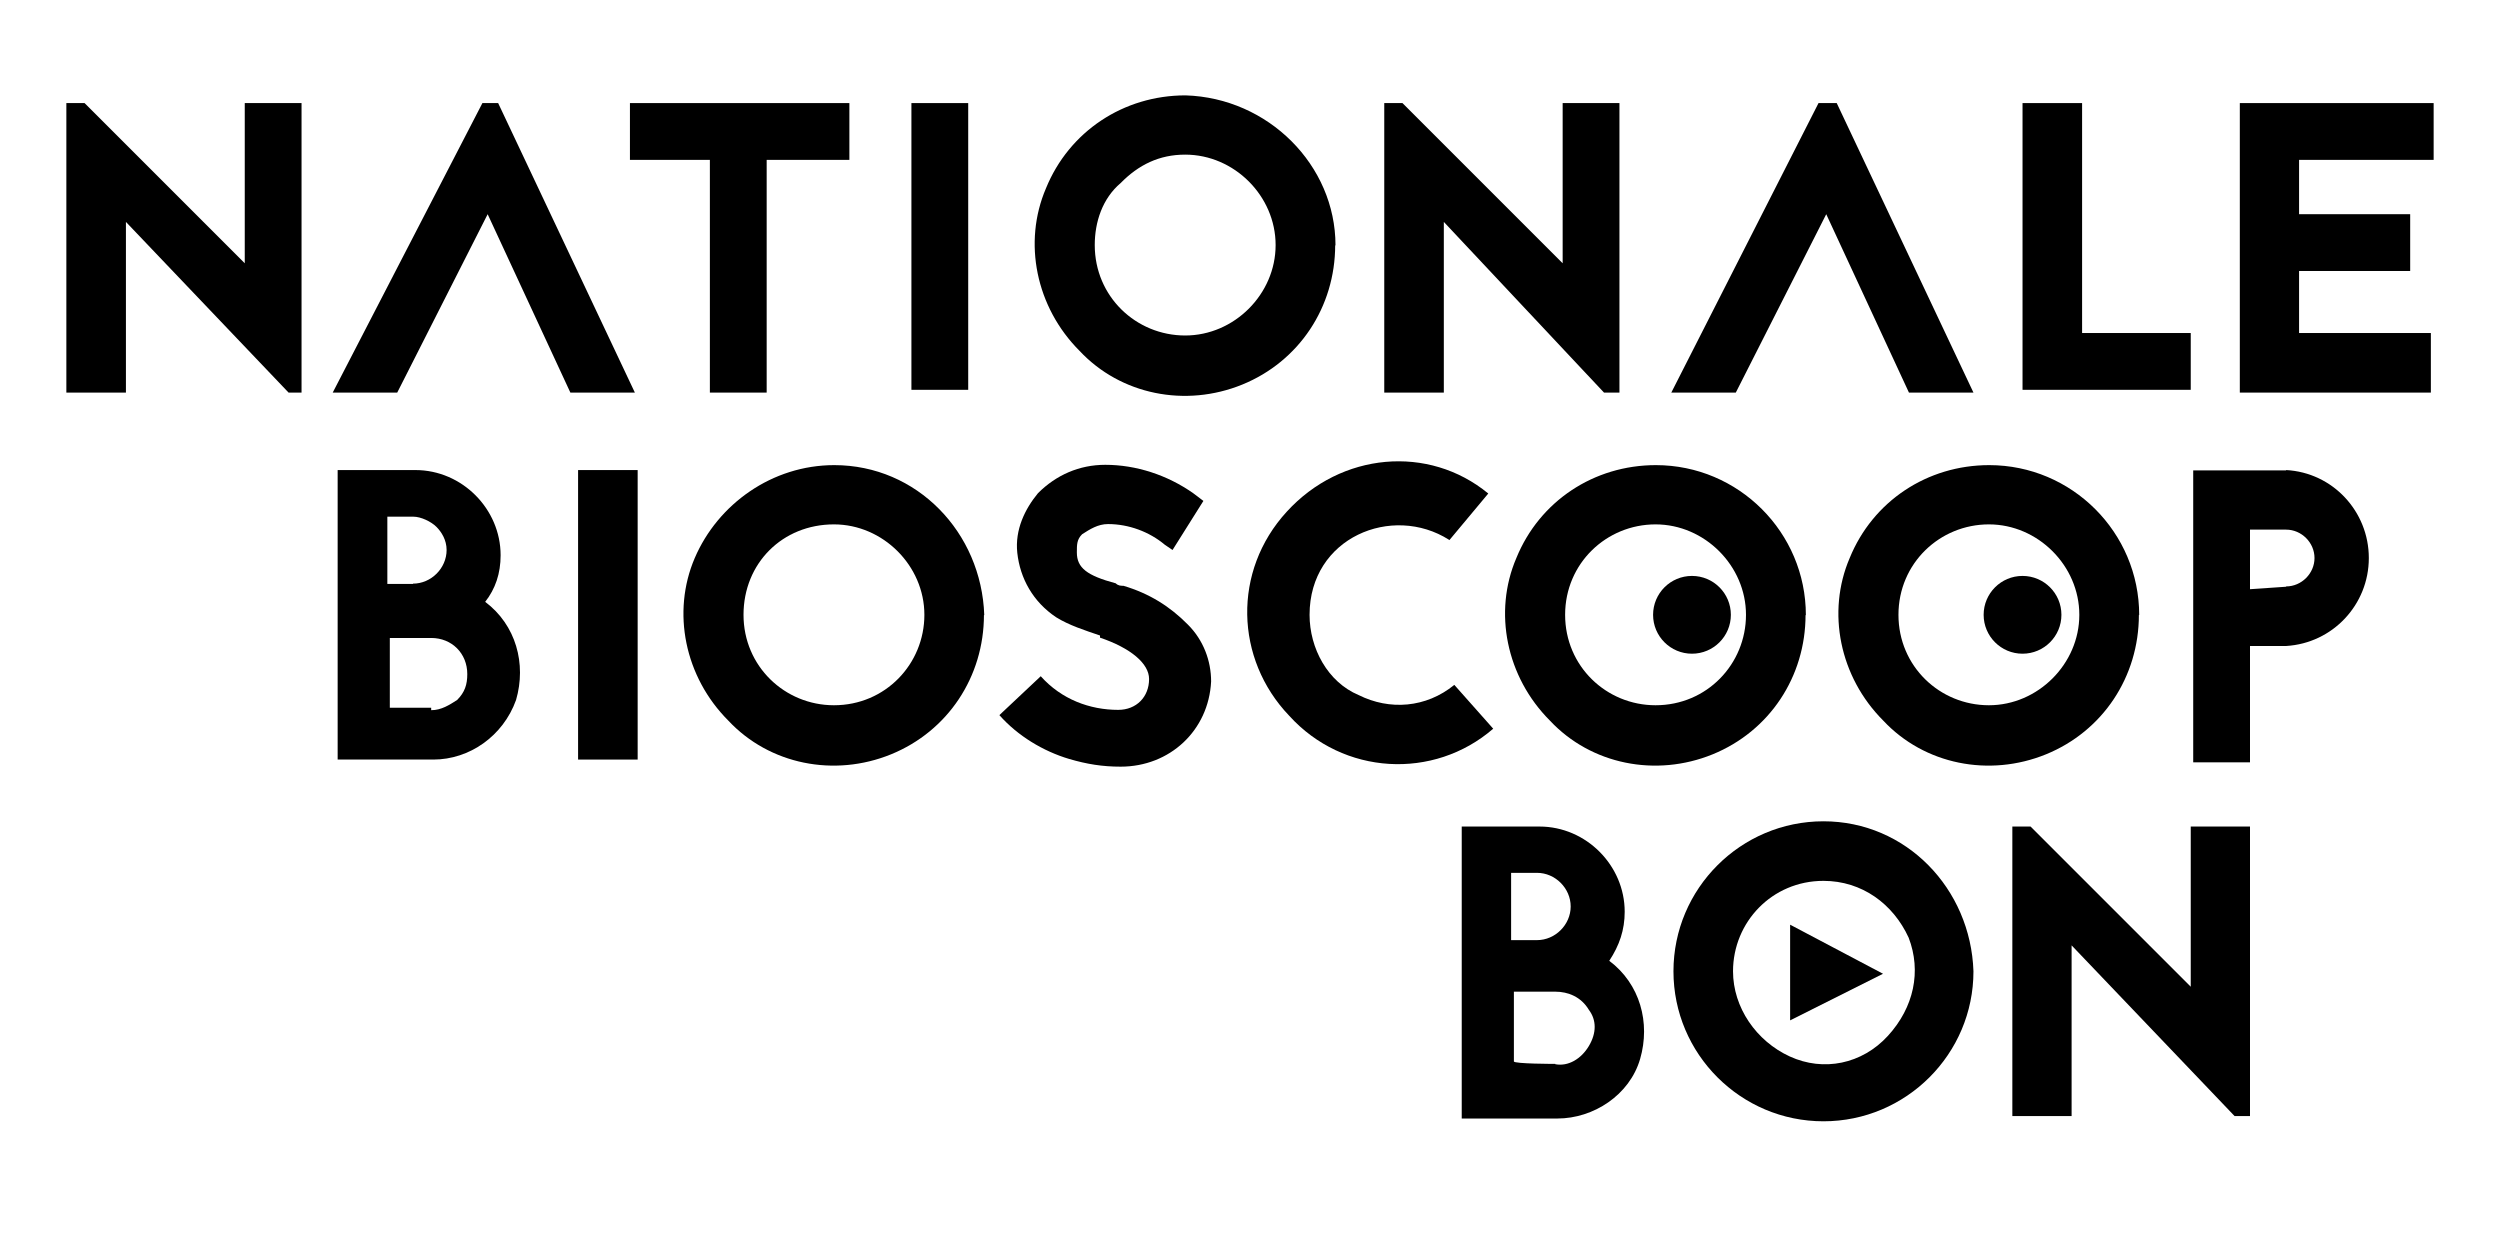
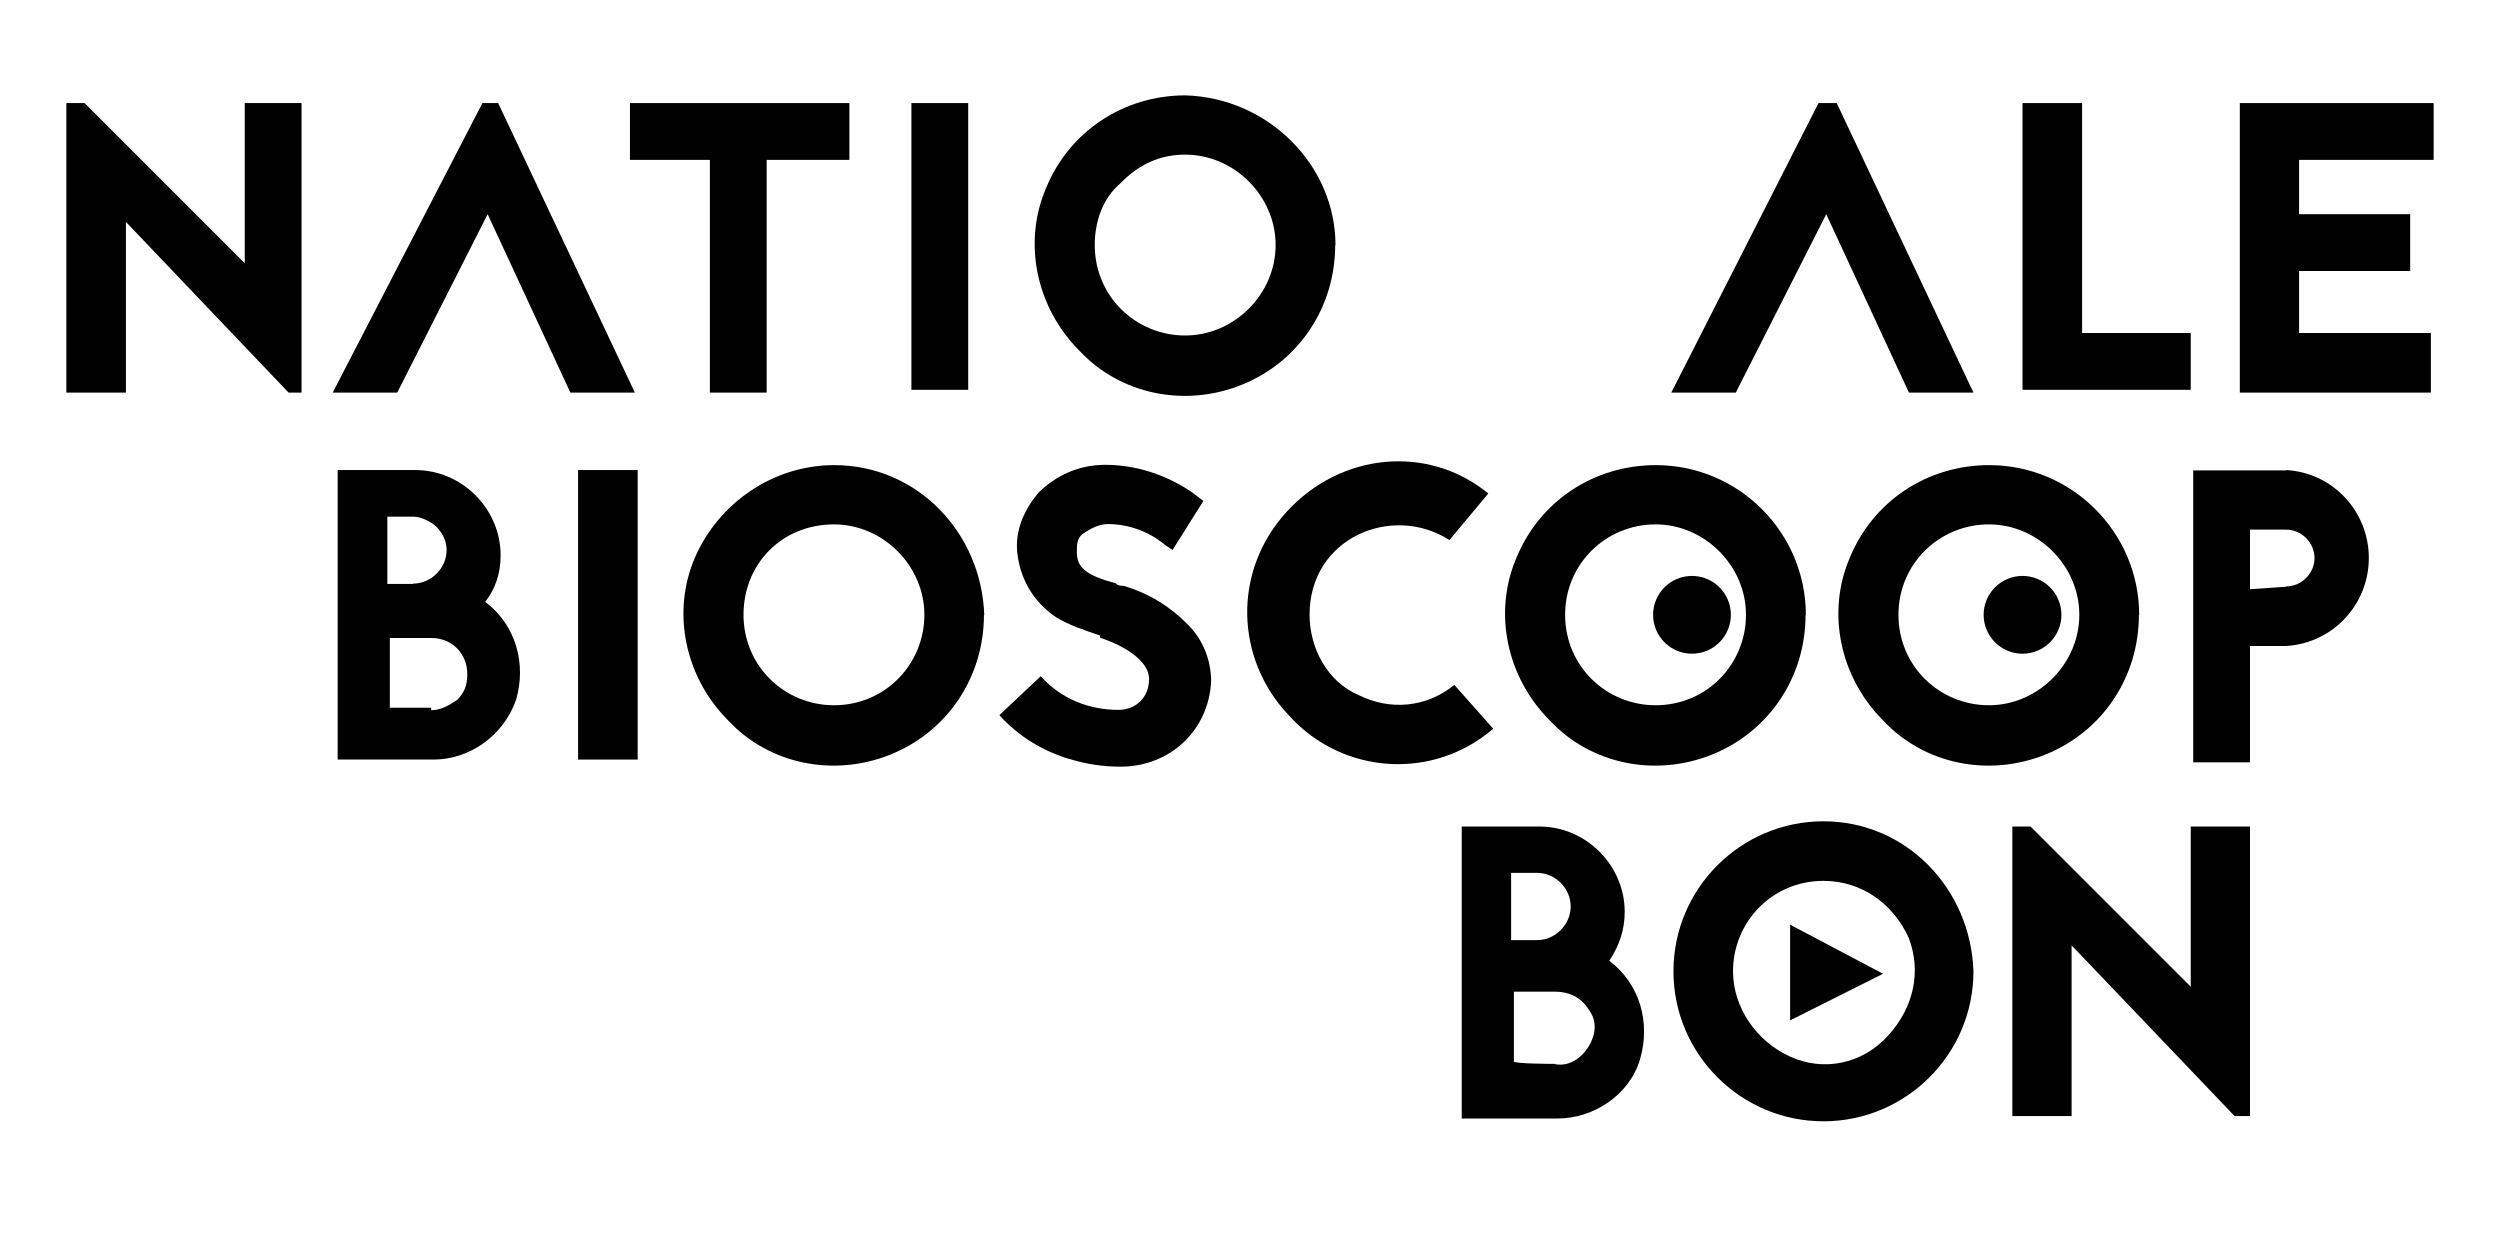
<svg xmlns="http://www.w3.org/2000/svg" id="Laag_1" viewBox="0 0 81 40">
  <g id="Page-1">
    <g id="logo">
      <polygon id="Shape" points="9.35 12.72 4.08 7.19 4.08 12.72 2.15 12.72 2.15 3.34 2.74 3.34 7.93 8.53 7.93 3.34 9.77 3.34 9.77 12.72 9.35 12.72" />
      <polygon points="16.14 3.34 20.57 12.72 18.48 12.72 15.8 6.94 12.87 12.72 10.78 12.72 15.63 3.34 16.14 3.34" />
      <polygon points="27.52 3.34 27.52 5.18 24.84 5.18 24.84 12.72 23 12.72 23 5.18 20.41 5.18 20.41 3.34 27.52 3.34" />
      <polygon points="29.53 12.63 29.53 3.34 31.37 3.34 31.37 12.63 29.53 12.63" />
      <path d="m43.26,7.94c0,2.01-1.17,3.77-3.01,4.52s-3.94.33-5.27-1.09c-1.42-1.42-1.84-3.52-1.09-5.27.75-1.84,2.51-3.01,4.52-3.01,2.68.08,4.86,2.26,4.86,4.86h-.01Zm-7.79,0c0,1.67,1.34,2.93,2.93,2.93s2.93-1.34,2.93-2.93-1.34-2.93-2.93-2.93c-.84,0-1.51.33-2.09.92-.59.5-.84,1.26-.84,2.01Z" />
-       <polygon points="51.97 12.72 46.78 7.19 46.78 12.72 44.85 12.72 44.85 3.34 45.44 3.34 50.63 8.53 50.63 3.34 52.47 3.34 52.47 12.72 51.97 12.72" />
      <polygon points="59.51 3.34 63.94 12.72 61.85 12.72 59.17 6.94 56.24 12.72 54.15 12.72 58.92 3.34 59.51 3.34" />
      <polygon points="67.46 10.79 70.98 10.79 70.98 12.63 65.53 12.63 65.53 3.34 67.46 3.34 67.46 10.79" />
      <polygon points="78.85 5.18 74.49 5.18 74.49 6.94 78.09 6.94 78.09 8.78 74.49 8.78 74.49 10.79 78.76 10.79 78.76 12.72 72.57 12.72 72.57 3.34 78.85 3.34 78.85 5.18" />
      <path d="m13.46,15.23c1.51,0,2.76,1.26,2.76,2.76,0,.59-.17,1.09-.5,1.51,1,.75,1.34,2.01,1,3.18-.42,1.17-1.51,1.93-2.68,1.93h-3.1v-9.38h2.52Zm-.08,3.68c.59,0,1.09-.5,1.09-1.09,0-.33-.17-.59-.33-.75-.17-.17-.5-.33-.75-.33h-.84v2.18h.84-.01Zm.59,4.1c.33,0,.59-.17.84-.33.25-.25.33-.5.33-.84,0-.67-.5-1.17-1.17-1.17h-1.34v2.26h1.34v.08Z" />
      <polygon points="18.73 24.61 18.73 15.23 20.66 15.23 20.66 24.61 18.73 24.61" />
      <path d="m31.88,19.92c0,2.01-1.17,3.77-3.01,4.52s-3.94.33-5.27-1.09c-1.42-1.42-1.84-3.52-1.09-5.27s2.51-3.01,4.52-3.01c2.68,0,4.77,2.18,4.86,4.86h-.01Zm-7.79,0c0,1.67,1.34,2.93,2.93,2.93,1.67,0,2.93-1.34,2.93-2.93s-1.34-2.93-2.93-2.93c-1.67,0-2.93,1.26-2.93,2.93Z" />
      <path d="m35.64,20.59c-.5-.17-1-.33-1.42-.59-.75-.5-1.17-1.26-1.26-2.09-.08-.75.25-1.42.67-1.93.59-.59,1.34-.92,2.18-.92,1,0,2.01.33,2.85.92l.33.25-1,1.59-.25-.17c-.5-.42-1.17-.67-1.84-.67-.33,0-.59.17-.84.33-.17.17-.17.33-.17.59,0,.5.33.75,1.26,1,.08.08.17.08.25.08.84.25,1.51.67,2.09,1.26.5.5.75,1.17.75,1.84-.08,1.59-1.34,2.76-2.93,2.76-.59,0-1.09-.08-1.67-.25-.84-.25-1.67-.75-2.26-1.42l1.34-1.26c.67.75,1.59,1.09,2.51,1.09.59,0,1-.42,1-1,0-.5-.59-1-1.59-1.34v-.08h0Z" />
      <path d="m46.95,17.49c-1.84-1.17-4.52-.08-4.52,2.43,0,1.09.59,2.18,1.59,2.6,1,.5,2.18.42,3.1-.33l1.26,1.42c-1.93,1.67-4.86,1.51-6.61-.42-1.76-1.84-1.84-4.69-.08-6.61,1.76-1.93,4.6-2.18,6.53-.59l-1.26,1.51h0Z" />
      <path d="m58.5,19.92c0,2.01-1.17,3.77-3.01,4.52s-3.94.33-5.27-1.09c-1.42-1.42-1.84-3.52-1.09-5.27.75-1.84,2.51-3.01,4.52-3.01,2.68,0,4.86,2.18,4.86,4.86h-.01Zm-7.79,0c0,1.67,1.34,2.93,2.93,2.93,1.67,0,2.93-1.34,2.93-2.93s-1.34-2.93-2.93-2.93-2.93,1.26-2.93,2.93Z" />
      <path d="m74.07,15.23c1.51.08,2.68,1.34,2.68,2.85s-1.17,2.76-2.68,2.85h-1.17v3.77h-1.84v-9.46h3.01,0Zm0,3.77c.5,0,.92-.42.92-.92s-.42-.92-.92-.92h-1.17v1.93l1.17-.08h0Z" />
      <path d="m49.88,26.78c1.51,0,2.76,1.26,2.76,2.76,0,.59-.17,1.09-.5,1.59,1,.75,1.34,2.01,1,3.18s-1.51,1.93-2.68,1.93h-3.1v-9.46h2.52Zm-.08,3.68c.59,0,1.09-.5,1.09-1.09s-.5-1.09-1.09-1.09h-.84v2.18h.84Zm.59,4.02c.42.08.84-.17,1.09-.59s.25-.84,0-1.17c-.25-.42-.67-.59-1.09-.59h-1.34v2.26c0,.08,1.34.08,1.34.08h0Z" />
      <path d="m63.94,31.47c0,2.68-2.18,4.86-4.86,4.86s-4.86-2.18-4.86-4.86,2.18-4.86,4.86-4.86,4.77,2.18,4.86,4.86Zm-7.79,0c0,1.17.75,2.26,1.84,2.76s2.34.25,3.18-.67,1.09-2.09.67-3.18c-.5-1.09-1.51-1.84-2.76-1.84-1.67,0-2.93,1.34-2.93,2.93Z" />
      <polygon points="72.4 36.16 67.12 30.63 67.12 36.16 65.2 36.16 65.2 26.78 65.79 26.78 70.98 31.97 70.98 26.78 72.9 26.78 72.9 36.16 72.4 36.16" />
      <polygon points="58 29.96 58 30.63 58 32.39 58 33.06 61.01 31.55 58 29.96" />
      <circle id="Oval" cx="54.82" cy="19.92" r="1.26" />
      <path d="m69.3,19.92c0,2.01-1.17,3.77-3.01,4.52s-3.94.33-5.27-1.09c-1.42-1.42-1.84-3.52-1.09-5.27.75-1.84,2.51-3.01,4.52-3.01,2.68,0,4.86,2.18,4.86,4.86h0Zm-7.79,0c0,1.67,1.34,2.93,2.93,2.93s2.93-1.34,2.93-2.93-1.34-2.93-2.93-2.93-2.93,1.26-2.93,2.93Z" />
      <circle cx="65.53" cy="19.92" r="1.26" />
    </g>
  </g>
</svg>